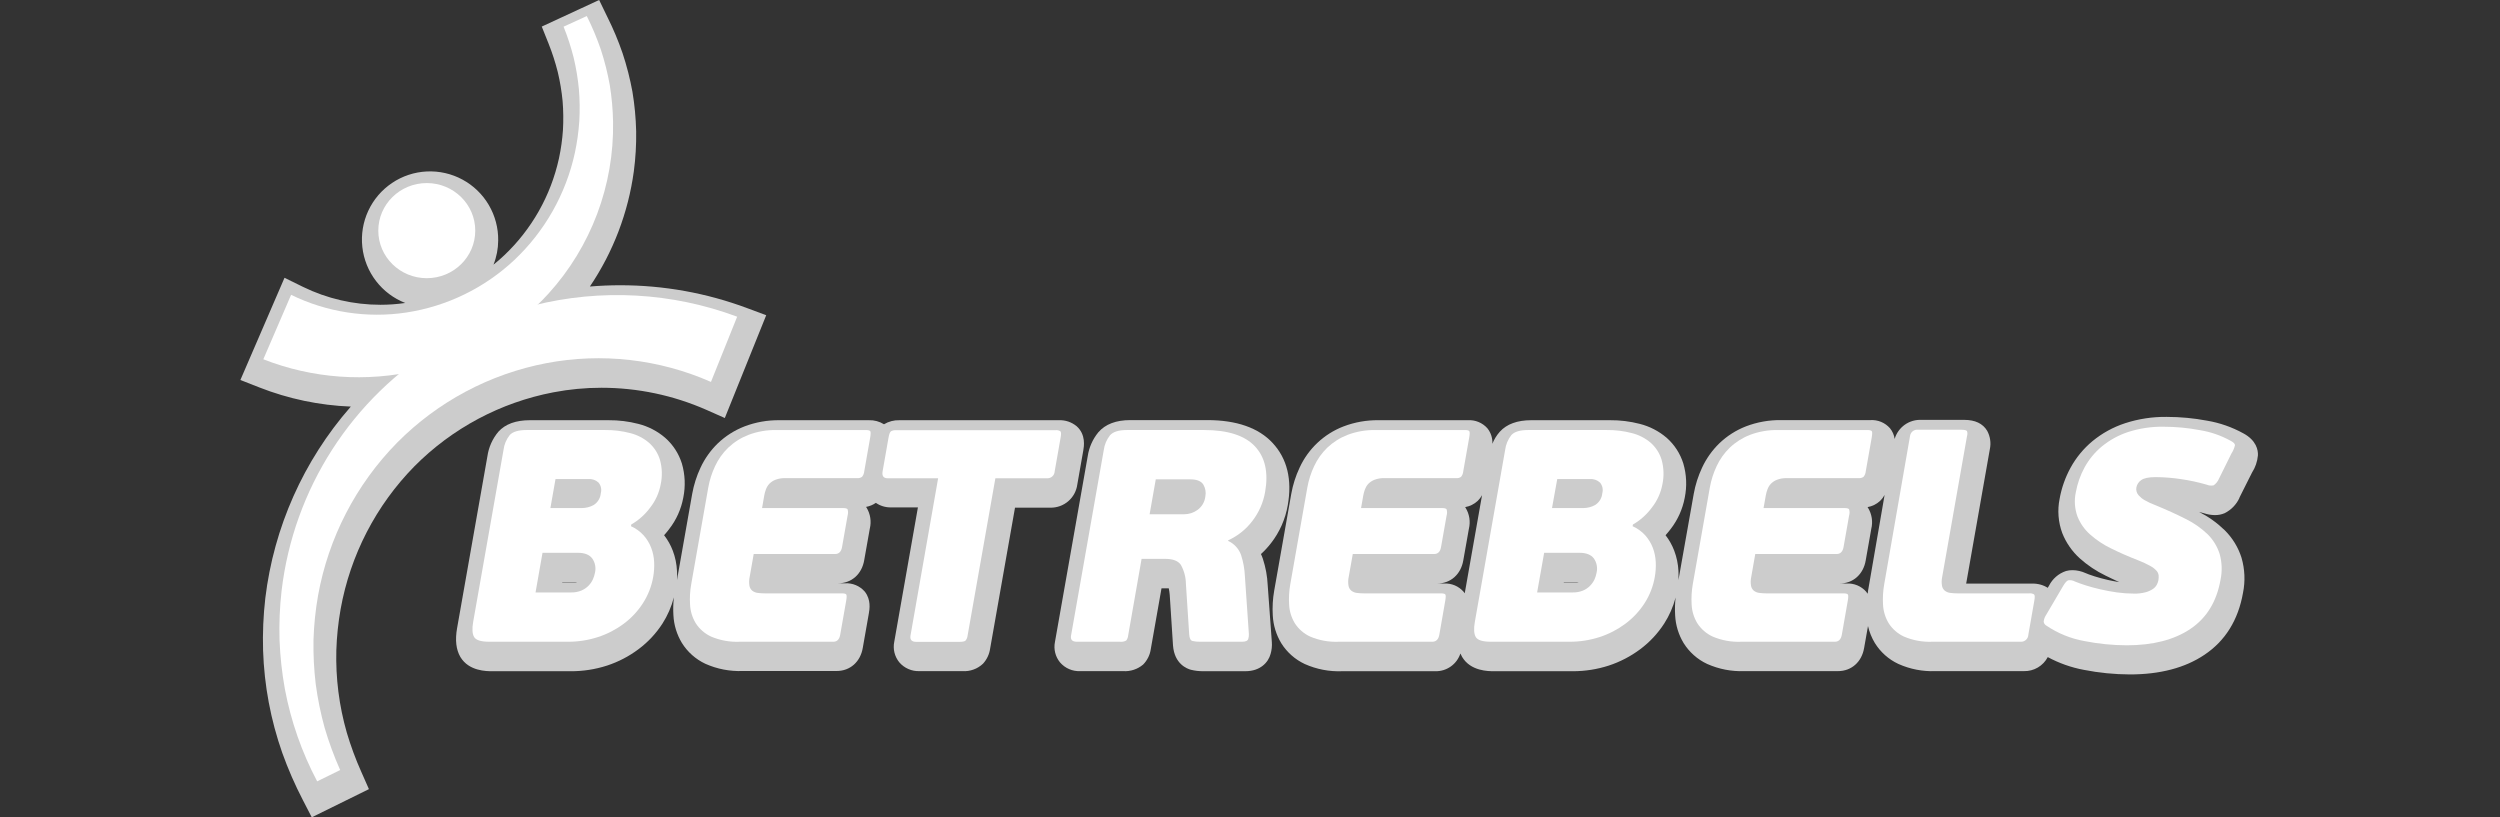
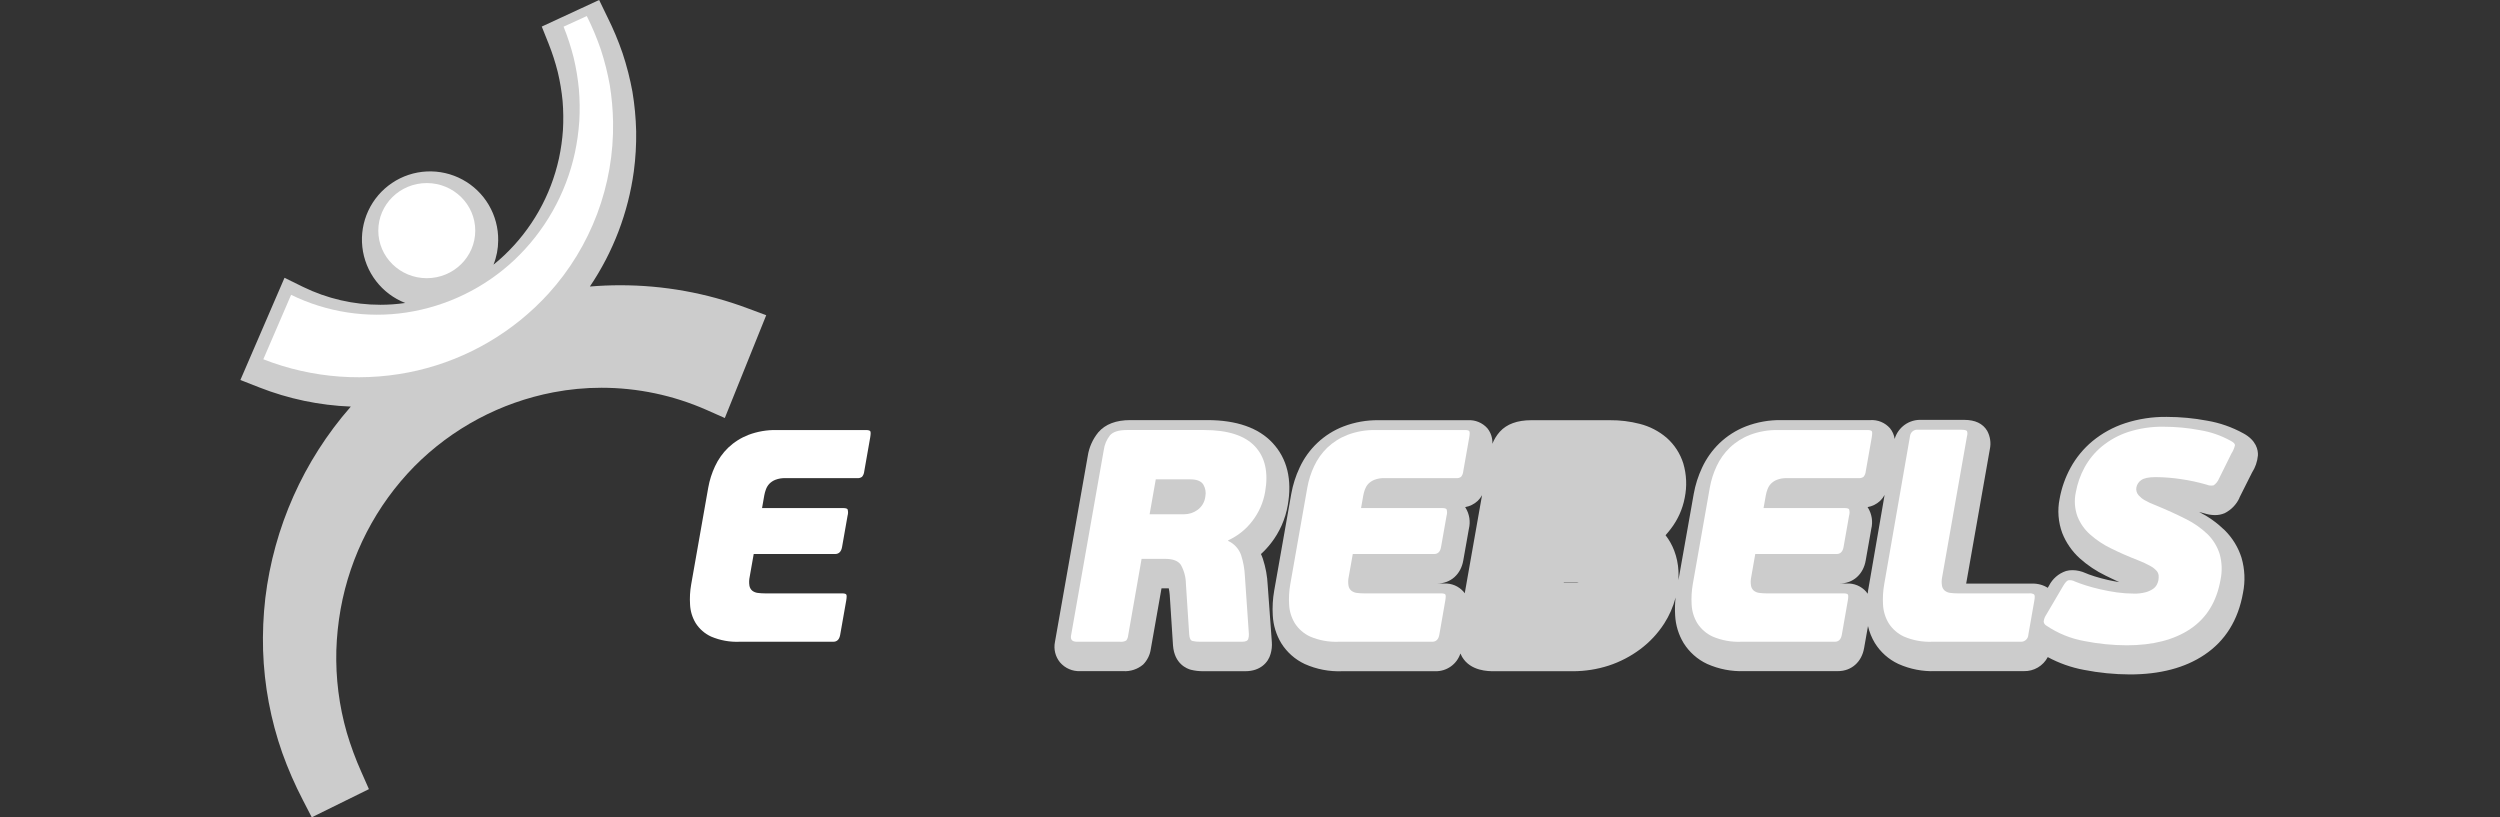
<svg xmlns="http://www.w3.org/2000/svg" width="260" height="85" viewBox="0 0 260 85" fill="none">
  <rect x="0" y="0" width="260" height="85" fill="#333333" stroke="none" />
-   <path d="M112.041 50.379L112.661 46.856C112.732 46.447 112.954 45.207 111.98 44.335C111.459 43.899 110.794 43.673 110.116 43.702H93.545C92.979 43.684 92.419 43.831 91.934 44.124C91.466 43.831 90.922 43.684 90.37 43.702H81.093C79.836 43.683 78.586 43.903 77.411 44.352C76.379 44.755 75.436 45.357 74.637 46.124C73.895 46.848 73.29 47.701 72.852 48.642C72.447 49.509 72.156 50.425 71.987 51.367L70.406 60.327C70.425 60.01 70.425 59.693 70.406 59.376C70.373 58.656 70.226 57.945 69.97 57.271C69.751 56.693 69.447 56.151 69.067 55.663C69.251 55.459 69.432 55.24 69.602 55.012C70.341 54.061 70.841 52.946 71.06 51.762C71.303 50.58 71.253 49.357 70.914 48.199C70.589 47.167 69.988 46.243 69.176 45.528C68.374 44.84 67.424 44.347 66.4 44.087C65.383 43.823 64.336 43.693 63.286 43.702H55.11C53.651 43.702 52.551 44.104 51.836 44.894C51.219 45.626 50.821 46.518 50.688 47.466L47.536 65.331C47.318 66.575 47.434 67.556 47.877 68.323C48.763 69.808 50.602 69.808 51.212 69.808H59.389C60.661 69.81 61.926 69.611 63.136 69.219C64.312 68.833 65.417 68.258 66.407 67.515C67.389 66.782 68.232 65.88 68.897 64.851C69.434 64.011 69.834 63.091 70.082 62.126C70.014 62.744 69.998 63.368 70.035 63.989C70.087 65.004 70.389 65.991 70.914 66.861C71.503 67.809 72.355 68.566 73.367 69.038C74.585 69.58 75.911 69.836 77.244 69.784H87.004C88.411 69.784 89.484 68.837 89.73 67.372L90.356 63.815C90.435 63.379 90.612 62.361 89.924 61.512C89.67 61.225 89.354 60.999 89 60.852C88.646 60.705 88.263 60.641 87.88 60.664H87.154C88.558 60.664 89.634 59.717 89.879 58.252L90.459 54.981C90.55 54.611 90.567 54.227 90.508 53.85C90.45 53.474 90.317 53.113 90.118 52.788L90.067 52.719C90.434 52.653 90.782 52.509 91.089 52.297C91.547 52.613 92.093 52.778 92.649 52.77H95.463L93.004 66.739C92.925 67.114 92.932 67.501 93.024 67.873C93.115 68.245 93.289 68.592 93.532 68.888C93.79 69.186 94.112 69.423 94.474 69.58C94.836 69.738 95.229 69.812 95.623 69.798H100.09C100.483 69.824 100.876 69.768 101.247 69.633C101.617 69.499 101.955 69.29 102.239 69.018C102.637 68.58 102.893 68.033 102.975 67.447L105.561 52.798H109.223C109.909 52.814 110.576 52.576 111.097 52.13C111.617 51.683 111.953 51.059 112.041 50.379ZM59.995 60.565C59.907 60.587 59.816 60.596 59.726 60.593H58.472V60.559H60.002L59.995 60.565Z" fill="#CCCCCC" />
  <path d="M131.841 60.858C131.799 59.923 131.629 58.998 131.337 58.109C131.28 57.943 131.215 57.78 131.14 57.622C131.521 57.273 131.872 56.892 132.189 56.484C133.083 55.335 133.679 53.984 133.926 52.549C134.397 49.885 133.868 47.705 132.359 46.076C130.908 44.502 128.612 43.691 125.563 43.691H117.543C116.068 43.691 114.954 44.117 114.232 44.952C113.64 45.67 113.256 46.536 113.121 47.456L109.714 66.769C109.64 67.139 109.648 67.522 109.74 67.888C109.831 68.255 110.003 68.596 110.242 68.888C110.5 69.189 110.823 69.428 111.187 69.585C111.55 69.743 111.945 69.816 112.341 69.798H116.807C117.561 69.848 118.305 69.604 118.882 69.117C119.321 68.675 119.604 68.102 119.686 67.485L120.797 61.185H121.553C121.601 61.41 121.634 61.638 121.652 61.867L121.992 67.124C122.135 69.062 123.461 69.552 123.859 69.658C124.293 69.764 124.738 69.813 125.184 69.805H129.525C131.082 69.805 131.91 68.878 132.141 68.009C132.259 67.608 132.303 67.189 132.271 66.773L131.841 60.858Z" fill="#CCCCCC" />
  <path d="M233.293 45.06C232.125 44.418 230.859 43.975 229.545 43.752C228.16 43.49 226.754 43.358 225.344 43.357C223.869 43.337 222.4 43.56 220.997 44.018C219.766 44.424 218.62 45.054 217.618 45.878C216.687 46.651 215.912 47.593 215.332 48.654C214.785 49.659 214.403 50.745 214.201 51.87C213.959 53.062 214.054 54.297 214.473 55.437C214.872 56.446 215.498 57.348 216.303 58.074C217.104 58.791 218.002 59.392 218.97 59.859C219.427 60.088 219.907 60.309 220.405 60.541C219.992 60.476 219.59 60.398 219.209 60.312C218.715 60.197 218.258 60.074 217.846 59.944C217.359 59.791 217.066 59.675 216.906 59.604C216.478 59.408 216.014 59.303 215.543 59.297C215.313 59.294 215.083 59.324 214.862 59.386C214.093 59.643 213.457 60.194 213.094 60.919L212.964 61.133C212.483 60.83 211.921 60.678 211.353 60.697H204.481L206.941 46.729C207.084 46.074 206.986 45.39 206.665 44.801C206.212 44.048 205.415 43.667 204.28 43.667H199.821C199.203 43.639 198.593 43.819 198.09 44.178C197.586 44.538 197.218 45.056 197.044 45.65C196.988 45.242 196.82 44.858 196.56 44.539C196.307 44.251 195.991 44.024 195.637 43.877C195.282 43.73 194.899 43.666 194.516 43.691H185.256C184 43.672 182.751 43.892 181.577 44.341C180.545 44.743 179.603 45.345 178.804 46.113C178.061 46.836 177.456 47.69 177.019 48.63C176.611 49.497 176.319 50.413 176.15 51.356L174.559 60.323C174.559 60.009 174.58 59.692 174.559 59.376C174.523 58.655 174.375 57.945 174.12 57.27C173.901 56.692 173.596 56.15 173.217 55.662C173.404 55.454 173.581 55.24 173.755 55.011C174.491 54.058 174.991 52.945 175.213 51.761C175.455 50.579 175.404 49.355 175.063 48.198C174.74 47.166 174.14 46.242 173.329 45.527C172.525 44.84 171.574 44.346 170.549 44.086C169.533 43.822 168.486 43.692 167.435 43.701H159.259C157.801 43.701 156.701 44.103 155.982 44.897C155.653 45.267 155.391 45.693 155.208 46.154C155.238 45.574 155.055 45.004 154.694 44.549C154.441 44.261 154.125 44.035 153.77 43.888C153.416 43.741 153.033 43.677 152.65 43.701H143.397C142.139 43.682 140.889 43.903 139.714 44.352C137.695 45.134 136.059 46.672 135.156 48.641C134.749 49.507 134.458 50.424 134.291 51.366L132.516 61.433C132.366 62.284 132.317 63.15 132.369 64.012C132.422 65.028 132.723 66.016 133.248 66.888C133.838 67.834 134.69 68.589 135.701 69.061C136.919 69.604 138.246 69.859 139.578 69.807H149.294C149.865 69.816 150.425 69.642 150.89 69.31C151.355 68.979 151.702 68.507 151.88 67.964C151.933 68.087 151.993 68.207 152.061 68.322C152.946 69.807 154.786 69.807 155.396 69.807H163.572C164.844 69.809 166.109 69.61 167.32 69.218C168.495 68.831 169.599 68.255 170.59 67.514C171.57 66.781 172.412 65.879 173.077 64.85C173.612 64.015 174.012 63.101 174.263 62.142C174.194 62.759 174.178 63.382 174.215 64.002C174.268 65.018 174.569 66.006 175.094 66.877C175.684 67.824 176.536 68.579 177.547 69.051C178.765 69.593 180.091 69.848 181.424 69.797H191.143C192.547 69.797 193.624 68.85 193.869 67.385L194.271 65.109C194.413 65.73 194.654 66.325 194.983 66.871C195.568 67.819 196.417 68.575 197.426 69.047C198.639 69.593 199.963 69.849 201.292 69.797H210.491C210.998 69.809 211.499 69.679 211.937 69.421C212.375 69.163 212.732 68.788 212.968 68.339C214.14 68.972 215.405 69.419 216.715 69.664C218.294 69.976 219.899 70.135 221.508 70.141C224.632 70.141 227.245 69.46 229.266 68.097C231.429 66.649 232.775 64.482 233.272 61.658C233.518 60.443 233.464 59.186 233.115 57.996C232.772 56.915 232.171 55.934 231.364 55.138C230.578 54.374 229.681 53.734 228.704 53.24C228.881 53.284 229.044 53.332 229.218 53.38C229.582 53.501 229.962 53.565 230.346 53.57C230.697 53.575 231.045 53.507 231.368 53.369C232.045 53.028 232.587 52.467 232.904 51.778V51.748L234.212 49.145C234.555 48.613 234.764 48.007 234.822 47.377C234.86 46.832 234.672 45.793 233.293 45.06ZM150.183 60.687H149.458C150.861 60.687 151.934 59.74 152.183 58.275L152.762 55.005C152.853 54.635 152.87 54.25 152.812 53.873C152.753 53.497 152.621 53.136 152.422 52.811L152.371 52.742C152.86 52.657 153.314 52.432 153.679 52.095C153.858 51.921 154.011 51.721 154.132 51.502L152.333 61.702C152.294 61.648 152.254 61.593 152.21 61.539C151.959 61.252 151.646 61.027 151.295 60.879C150.944 60.732 150.564 60.666 150.183 60.687ZM164.151 60.565C164.065 60.587 163.975 60.596 163.886 60.592H162.635V60.558H164.165L164.151 60.565ZM194.278 61.433C194.278 61.539 194.247 61.645 194.23 61.75C194.185 61.675 194.135 61.604 194.08 61.535C193.827 61.248 193.511 61.022 193.156 60.875C192.802 60.728 192.419 60.663 192.036 60.687H191.31C192.714 60.687 193.791 59.74 194.036 58.275L194.612 55.005C194.704 54.634 194.721 54.249 194.662 53.872C194.604 53.494 194.471 53.133 194.271 52.807L194.22 52.742C194.709 52.657 195.163 52.432 195.528 52.095C195.716 51.914 195.875 51.705 195.998 51.475L194.278 61.433Z" fill="#CCCCCC" />
  <path d="M35.425 63.346C36.431 57.737 39.106 52.561 43.1 48.496C47.029 44.534 52.063 41.853 57.542 40.803C59.196 40.485 60.876 40.326 62.56 40.327C66.308 40.328 70.014 41.108 73.445 42.616L75.38 43.474L79.686 32.784L77.72 32.051C73.493 30.471 69.015 29.663 64.502 29.666C63.446 29.666 62.394 29.711 61.347 29.799C63.772 26.209 65.336 22.107 65.919 17.814C66.101 16.435 66.182 15.045 66.161 13.655C66.128 12.275 65.999 10.9 65.773 9.539C65.525 8.185 65.184 6.85 64.751 5.543C64.311 4.26 63.787 3.008 63.18 1.795L62.311 0L56.343 2.763L57.062 4.562C57.441 5.518 57.758 6.497 58.009 7.495C58.244 8.482 58.411 9.483 58.509 10.493C58.592 11.501 58.604 12.512 58.547 13.522C58.479 14.52 58.339 15.511 58.128 16.489C57.282 20.348 55.292 23.863 52.418 26.573C52.066 26.907 51.702 27.224 51.324 27.524C51.644 26.723 51.809 25.868 51.812 25.006C51.829 23.713 51.492 22.439 50.838 21.324C50.184 20.208 49.236 19.293 48.099 18.678C46.961 18.062 45.677 17.77 44.385 17.832C43.093 17.894 41.843 18.308 40.77 19.031C39.697 19.753 38.842 20.755 38.298 21.928C37.754 23.101 37.541 24.401 37.683 25.686C37.824 26.972 38.315 28.194 39.102 29.221C39.889 30.247 40.942 31.039 42.147 31.51C41.292 31.634 40.431 31.696 39.568 31.697C36.778 31.697 34.024 31.061 31.517 29.837L29.589 28.89L25 39.519L26.969 40.292C30.008 41.485 33.226 42.159 36.488 42.285L36.45 42.326C31.567 47.911 28.48 54.839 27.593 62.205C27.384 64.014 27.307 65.836 27.361 67.656C27.479 71.286 28.152 74.876 29.357 78.302C29.961 79.987 30.678 81.63 31.504 83.218L32.423 85L38.368 82.07L37.575 80.275C36.982 78.947 36.478 77.581 36.065 76.187C35.267 73.404 34.901 70.516 34.979 67.622C35.025 66.188 35.174 64.759 35.425 63.346Z" fill="#CCCCCC" />
-   <path d="M65.623 54.726C66.126 54.95 66.576 55.277 66.945 55.686C67.281 56.065 67.545 56.501 67.725 56.974C67.904 57.448 68.008 57.947 68.032 58.453C68.056 58.963 68.024 59.475 67.936 59.979C67.769 60.959 67.405 61.895 66.866 62.732C66.335 63.558 65.659 64.282 64.87 64.868C64.058 65.474 63.153 65.942 62.189 66.254C61.181 66.581 60.128 66.746 59.068 66.741H50.892C50.03 66.741 49.505 66.578 49.311 66.254C49.117 65.931 49.083 65.399 49.212 64.663L52.364 46.801C52.431 46.232 52.657 45.693 53.014 45.244C53.328 44.897 53.914 44.723 54.772 44.723H62.949C63.821 44.714 64.69 44.821 65.534 45.04C66.256 45.219 66.927 45.563 67.493 46.045C68.027 46.516 68.421 47.126 68.631 47.806C68.869 48.647 68.895 49.532 68.71 50.385C68.547 51.255 68.178 52.073 67.633 52.77C67.104 53.495 66.428 54.101 65.65 54.548L65.623 54.726ZM57.242 52.838H60.523C60.947 52.836 61.364 52.728 61.736 52.525C61.947 52.393 62.125 52.213 62.254 52C62.384 51.787 62.462 51.547 62.482 51.298C62.535 51.11 62.542 50.912 62.503 50.721C62.464 50.529 62.38 50.35 62.257 50.198C62.114 50.064 61.944 49.961 61.759 49.895C61.573 49.83 61.376 49.805 61.181 49.82H57.774L57.242 52.838ZM61.876 59.57C61.937 59.315 61.943 59.049 61.894 58.791C61.845 58.533 61.741 58.289 61.589 58.075C61.293 57.686 60.799 57.492 60.114 57.492H56.421L55.696 61.614H59.385C59.75 61.624 60.113 61.559 60.451 61.423C60.985 61.201 61.415 60.786 61.657 60.262C61.758 60.041 61.831 59.809 61.876 59.57Z" fill="white" />
  <path d="M86.663 66.742H76.934C75.915 66.787 74.899 66.605 73.96 66.207C73.3 65.905 72.742 65.419 72.352 64.807C71.998 64.221 71.797 63.556 71.766 62.872C71.721 62.168 71.761 61.461 71.885 60.767L73.66 50.7C73.796 49.934 74.034 49.189 74.365 48.485C74.699 47.767 75.16 47.116 75.728 46.564C76.337 45.986 77.053 45.532 77.836 45.228C78.769 44.876 79.76 44.705 80.756 44.724H90.033C90.285 44.724 90.442 44.762 90.503 44.837C90.561 44.908 90.561 45.123 90.503 45.48L89.879 49.034C89.861 49.236 89.783 49.428 89.655 49.586C89.512 49.692 89.335 49.742 89.157 49.725H81.662C81.314 49.716 80.966 49.775 80.64 49.899C80.398 49.993 80.18 50.138 80 50.325C79.851 50.49 79.735 50.682 79.659 50.89C79.582 51.094 79.524 51.303 79.485 51.517L79.254 52.839H87.682C87.934 52.839 88.088 52.883 88.149 52.965C88.213 53.181 88.213 53.41 88.149 53.626L87.573 56.897C87.488 57.38 87.232 57.619 86.847 57.619H78.385L77.969 59.98C77.9 60.29 77.891 60.61 77.942 60.923C77.979 61.126 78.086 61.31 78.245 61.441C78.409 61.563 78.602 61.639 78.804 61.663C79.051 61.696 79.301 61.711 79.55 61.711H87.539C87.791 61.711 87.944 61.745 88.006 61.819C88.067 61.894 88.067 62.106 88.006 62.463L87.379 66.017C87.293 66.501 87.054 66.742 86.663 66.742Z" fill="white" />
-   <path d="M108.9 49.741H103.52L100.631 66.093C100.613 66.281 100.542 66.461 100.427 66.611C100.338 66.707 100.117 66.754 99.746 66.754H95.3C94.816 66.754 94.618 66.533 94.693 66.093L97.565 49.741H92.326C91.883 49.741 91.706 49.502 91.791 49.018L92.411 45.496C92.474 45.137 92.559 44.922 92.666 44.852C92.831 44.764 93.018 44.725 93.205 44.739H109.782C109.956 44.719 110.131 44.759 110.28 44.852C110.361 44.923 110.372 45.138 110.307 45.496L109.687 49.018C109.683 49.118 109.66 49.215 109.618 49.306C109.577 49.396 109.518 49.477 109.444 49.544C109.371 49.611 109.285 49.663 109.192 49.697C109.098 49.731 108.999 49.746 108.9 49.741Z" fill="white" />
  <path d="M129.882 65.923C129.896 66.098 129.875 66.274 129.821 66.441C129.766 66.642 129.548 66.741 129.174 66.741H124.82C124.549 66.747 124.279 66.721 124.016 66.662C123.815 66.608 123.699 66.373 123.675 65.954L123.334 60.701C123.324 60.011 123.141 59.336 122.803 58.735C122.517 58.326 121.976 58.122 121.181 58.122H118.725L117.325 66.111C117.308 66.294 117.239 66.469 117.127 66.615C116.919 66.727 116.68 66.771 116.446 66.741H112C111.516 66.741 111.318 66.53 111.387 66.111L114.793 46.801C114.867 46.243 115.09 45.716 115.437 45.275C115.755 44.907 116.344 44.723 117.202 44.723H125.222C127.695 44.723 129.461 45.291 130.519 46.426C131.578 47.562 131.929 49.14 131.572 51.161C131.382 52.268 130.922 53.31 130.233 54.197C129.577 55.059 128.716 55.745 127.729 56.193V56.255C128.041 56.398 128.322 56.603 128.553 56.857C128.784 57.111 128.962 57.409 129.075 57.733C129.305 58.447 129.438 59.188 129.47 59.938L129.882 65.923ZM125.355 51.642C125.44 51.224 125.371 50.79 125.16 50.419C124.942 50.041 124.479 49.853 123.798 49.853H120.2L119.56 53.485H123.147C123.65 53.484 124.14 53.325 124.547 53.029C124.77 52.865 124.957 52.658 125.096 52.42C125.235 52.181 125.323 51.916 125.355 51.642Z" fill="white" />
  <path d="M148.954 66.742H139.237C138.219 66.787 137.202 66.605 136.263 66.207C135.603 65.906 135.044 65.42 134.655 64.807C134.302 64.221 134.101 63.556 134.069 62.872C134.025 62.168 134.065 61.461 134.188 60.767L135.963 50.7C136.1 49.934 136.337 49.189 136.669 48.485C137.002 47.767 137.464 47.116 138.031 46.564C138.641 45.986 139.357 45.532 140.14 45.228C141.072 44.876 142.063 44.705 143.06 44.724H152.337C152.589 44.724 152.745 44.762 152.803 44.837C152.861 44.911 152.865 45.123 152.803 45.48L152.176 49.034C152.159 49.236 152.082 49.428 151.955 49.586C151.812 49.692 151.635 49.742 151.458 49.725H143.963C143.614 49.715 143.266 49.774 142.941 49.899C142.698 49.994 142.479 50.139 142.297 50.325C142.149 50.49 142.033 50.682 141.956 50.89C141.879 51.094 141.821 51.303 141.782 51.517L141.551 52.839H149.979C150.231 52.839 150.384 52.883 150.446 52.965C150.51 53.181 150.51 53.41 150.446 53.626L149.867 56.897C149.785 57.38 149.543 57.619 149.144 57.619H140.689L140.27 59.98C140.201 60.29 140.193 60.61 140.246 60.923C140.283 61.126 140.39 61.31 140.549 61.441C140.713 61.563 140.905 61.639 141.108 61.663C141.355 61.696 141.604 61.711 141.854 61.711H149.843C150.095 61.711 150.248 61.745 150.309 61.819C150.371 61.894 150.371 62.106 150.309 62.463L149.689 66.017C149.599 66.501 149.353 66.742 148.954 66.742Z" fill="white" />
-   <path d="M169.79 54.726C170.294 54.95 170.745 55.277 171.115 55.686C171.45 56.066 171.714 56.502 171.895 56.974C172.073 57.448 172.175 57.947 172.198 58.453C172.223 58.963 172.191 59.475 172.103 59.979C171.937 60.959 171.574 61.895 171.037 62.732C170.504 63.557 169.828 64.281 169.04 64.868C168.228 65.473 167.323 65.942 166.359 66.254C165.351 66.581 164.298 66.745 163.238 66.741H155.062C154.204 66.741 153.677 66.579 153.481 66.254C153.287 65.914 153.256 65.399 153.386 64.663L156.534 46.801C156.603 46.232 156.828 45.694 157.184 45.244C157.498 44.897 158.085 44.723 158.946 44.723H167.122C167.994 44.714 168.864 44.821 169.708 45.04C170.431 45.219 171.102 45.563 171.67 46.045C172.202 46.517 172.595 47.127 172.805 47.806C173.042 48.647 173.07 49.532 172.886 50.385C172.723 51.255 172.353 52.073 171.807 52.77C171.278 53.494 170.604 54.1 169.827 54.548L169.79 54.726ZM161.409 52.838H164.679C165.102 52.836 165.518 52.728 165.889 52.525C166.1 52.392 166.278 52.213 166.408 52C166.538 51.787 166.617 51.547 166.638 51.298C166.691 51.11 166.698 50.912 166.658 50.72C166.618 50.529 166.533 50.35 166.41 50.198C166.267 50.064 166.098 49.961 165.913 49.896C165.729 49.831 165.532 49.805 165.337 49.82H161.954L161.409 52.838ZM166.042 59.57C166.104 59.315 166.111 59.05 166.062 58.792C166.014 58.534 165.91 58.289 165.759 58.075C165.462 57.686 164.969 57.492 164.281 57.492H160.591L159.862 61.614H163.555C163.92 61.623 164.282 61.558 164.622 61.423C164.901 61.309 165.153 61.138 165.364 60.923C165.556 60.73 165.712 60.507 165.828 60.262C165.927 60.041 165.999 59.808 166.042 59.57Z" fill="white" />
  <path d="M190.816 66.742H181.097C180.079 66.787 179.064 66.605 178.126 66.207C177.465 65.906 176.906 65.419 176.515 64.807C176.163 64.22 175.961 63.556 175.929 62.872C175.888 62.168 175.928 61.462 176.048 60.767L177.823 50.7C177.96 49.934 178.197 49.189 178.528 48.485C178.861 47.767 179.323 47.115 179.891 46.564C180.498 45.985 181.214 45.531 181.996 45.228C182.928 44.876 183.919 44.705 184.916 44.724H194.192C194.445 44.724 194.601 44.762 194.663 44.837C194.724 44.908 194.721 45.123 194.663 45.48L194.036 49.034C194.019 49.236 193.94 49.429 193.811 49.586C193.669 49.691 193.493 49.741 193.317 49.725H185.822C185.473 49.716 185.126 49.775 184.8 49.899C184.558 49.993 184.34 50.139 184.159 50.325C184.009 50.489 183.893 50.681 183.819 50.89C183.742 51.094 183.684 51.303 183.645 51.517L183.41 52.839H191.838C192.09 52.839 192.247 52.883 192.305 52.965C192.371 53.181 192.371 53.411 192.305 53.626L191.729 56.897C191.644 57.38 191.389 57.619 191.004 57.619H182.548L182.132 59.98C182.062 60.29 182.054 60.61 182.108 60.923C182.144 61.126 182.25 61.309 182.408 61.441C182.572 61.563 182.765 61.639 182.967 61.663C183.214 61.696 183.464 61.711 183.713 61.711H191.702C191.954 61.711 192.111 61.745 192.172 61.819C192.234 61.894 192.23 62.106 192.172 62.463L191.549 66.017C191.46 66.501 191.216 66.742 190.816 66.742Z" fill="white" />
  <path d="M198.018 66.207C197.36 65.905 196.804 65.419 196.417 64.807C196.066 64.22 195.866 63.555 195.834 62.872C195.793 62.168 195.834 61.461 195.957 60.767L198.642 45.354C198.653 45.255 198.683 45.16 198.731 45.073C198.779 44.986 198.844 44.91 198.922 44.849C199 44.787 199.09 44.742 199.185 44.715C199.281 44.688 199.381 44.681 199.48 44.693H203.953C204.294 44.693 204.512 44.741 204.569 44.836C204.624 45.005 204.624 45.186 204.569 45.354L201.991 59.98C201.922 60.29 201.914 60.61 201.967 60.923C202.004 61.126 202.111 61.31 202.27 61.441C202.435 61.564 202.63 61.641 202.835 61.663C203.083 61.695 203.332 61.711 203.581 61.71H211.046C211.219 61.69 211.394 61.728 211.543 61.819C211.625 61.894 211.635 62.105 211.57 62.463L210.947 66.017C210.943 66.116 210.919 66.214 210.878 66.305C210.836 66.395 210.776 66.476 210.703 66.544C210.629 66.611 210.543 66.663 210.45 66.698C210.356 66.732 210.256 66.747 210.157 66.742H200.958C199.951 66.785 198.946 66.602 198.018 66.207Z" fill="white" />
  <path d="M215.884 51.204C216.046 50.295 216.355 49.419 216.797 48.608C217.254 47.773 217.866 47.032 218.599 46.425C219.407 45.762 220.331 45.255 221.324 44.929C222.514 44.546 223.758 44.36 225.007 44.38C226.289 44.38 227.567 44.501 228.826 44.742C229.922 44.923 230.98 45.289 231.954 45.825C232.294 45.995 232.441 46.166 232.437 46.298C232.366 46.611 232.239 46.909 232.063 47.177L230.771 49.79C230.656 50.063 230.467 50.299 230.226 50.472C229.983 50.529 229.727 50.506 229.497 50.407C228.618 50.151 227.722 49.958 226.816 49.828C225.949 49.695 225.073 49.626 224.196 49.62C223.46 49.62 222.956 49.726 222.677 49.937C222.42 50.114 222.243 50.384 222.183 50.69C222.156 50.838 222.164 50.991 222.207 51.136C222.249 51.281 222.325 51.414 222.428 51.525C222.603 51.718 222.808 51.883 223.034 52.012C223.401 52.223 223.785 52.402 224.183 52.547C225.355 53.03 226.403 53.507 227.327 53.977C228.16 54.387 228.926 54.922 229.596 55.565C230.171 56.136 230.599 56.837 230.843 57.609C231.09 58.485 231.121 59.407 230.935 60.297C230.533 62.568 229.488 64.272 227.801 65.407C226.113 66.543 223.907 67.111 221.181 67.111C219.702 67.106 218.227 66.958 216.776 66.671C215.363 66.417 214.018 65.871 212.828 65.067C212.749 65.025 212.681 64.965 212.631 64.891C212.581 64.818 212.551 64.733 212.542 64.644C212.571 64.39 212.662 64.146 212.807 63.935L214.562 60.948C214.773 60.59 214.954 60.392 215.107 60.348C215.342 60.317 215.58 60.361 215.788 60.474C216.081 60.6 216.47 60.736 216.926 60.883C217.383 61.029 217.897 61.166 218.442 61.292C218.987 61.418 219.56 61.523 220.146 61.609C220.738 61.691 221.336 61.733 221.934 61.735C222.345 61.746 222.756 61.698 223.154 61.592C223.422 61.52 223.676 61.405 223.907 61.251C224.079 61.136 224.219 60.981 224.315 60.798C224.388 60.658 224.441 60.509 224.472 60.355C224.502 60.19 224.511 60.022 224.499 59.854C224.481 59.674 224.407 59.504 224.288 59.367C224.101 59.163 223.881 58.993 223.637 58.863C223.235 58.64 222.817 58.445 222.387 58.28C221.365 57.882 220.421 57.469 219.553 57.037C218.757 56.654 218.018 56.162 217.359 55.575C216.784 55.062 216.337 54.421 216.054 53.705C215.765 52.904 215.706 52.037 215.884 51.204Z" fill="white" />
  <path d="M44.385 28.932C47.169 28.932 49.427 26.718 49.427 23.986C49.427 21.254 47.169 19.039 44.385 19.039C41.6 19.039 39.343 21.254 39.343 23.986C39.343 26.718 41.6 28.932 44.385 28.932Z" fill="white" />
-   <path d="M32.986 81.26C31.39 78.247 30.258 75.012 29.627 71.662C29.322 69.974 29.136 68.267 29.071 66.552C29.02 64.833 29.093 63.113 29.289 61.404C29.91 56.184 31.71 51.172 34.553 46.75C37.396 42.327 41.208 38.609 45.7 35.877C47.21 34.955 48.787 34.148 50.418 33.462C51.226 33.094 52.071 32.821 52.905 32.511L54.179 32.12C54.394 32.055 54.605 31.987 54.82 31.929L55.467 31.769C62.488 30.001 69.88 30.408 76.665 32.937L73.939 39.72C68.562 37.35 62.592 36.669 56.82 37.768C50.933 38.895 45.525 41.776 41.305 46.033C37.021 50.391 34.152 55.941 33.074 61.956C32.809 63.468 32.651 64.997 32.604 66.532C32.575 68.076 32.653 69.621 32.836 71.155C33.042 72.69 33.353 74.21 33.766 75.703C34.206 77.197 34.745 78.661 35.377 80.084L32.986 81.26Z" fill="white" />
  <path d="M61.027 1.668C61.592 2.801 62.081 3.969 62.492 5.167C62.886 6.375 63.196 7.609 63.419 8.86C63.623 10.124 63.736 11.402 63.759 12.682C63.872 19.268 61.472 25.65 57.048 30.53C53.428 34.506 48.689 37.292 43.455 38.523C38.104 39.773 32.5 39.37 27.385 37.365L30.274 30.663C33.989 32.476 38.167 33.118 42.255 32.503C46.461 31.862 50.374 29.961 53.478 27.052C56.659 24.055 58.858 20.166 59.787 15.895C60.018 14.811 60.172 13.713 60.247 12.607C60.312 11.499 60.298 10.388 60.206 9.282C60.099 8.17 59.916 7.067 59.657 5.981C59.381 4.89 59.032 3.819 58.612 2.775L61.027 1.668Z" fill="white" />
</svg>